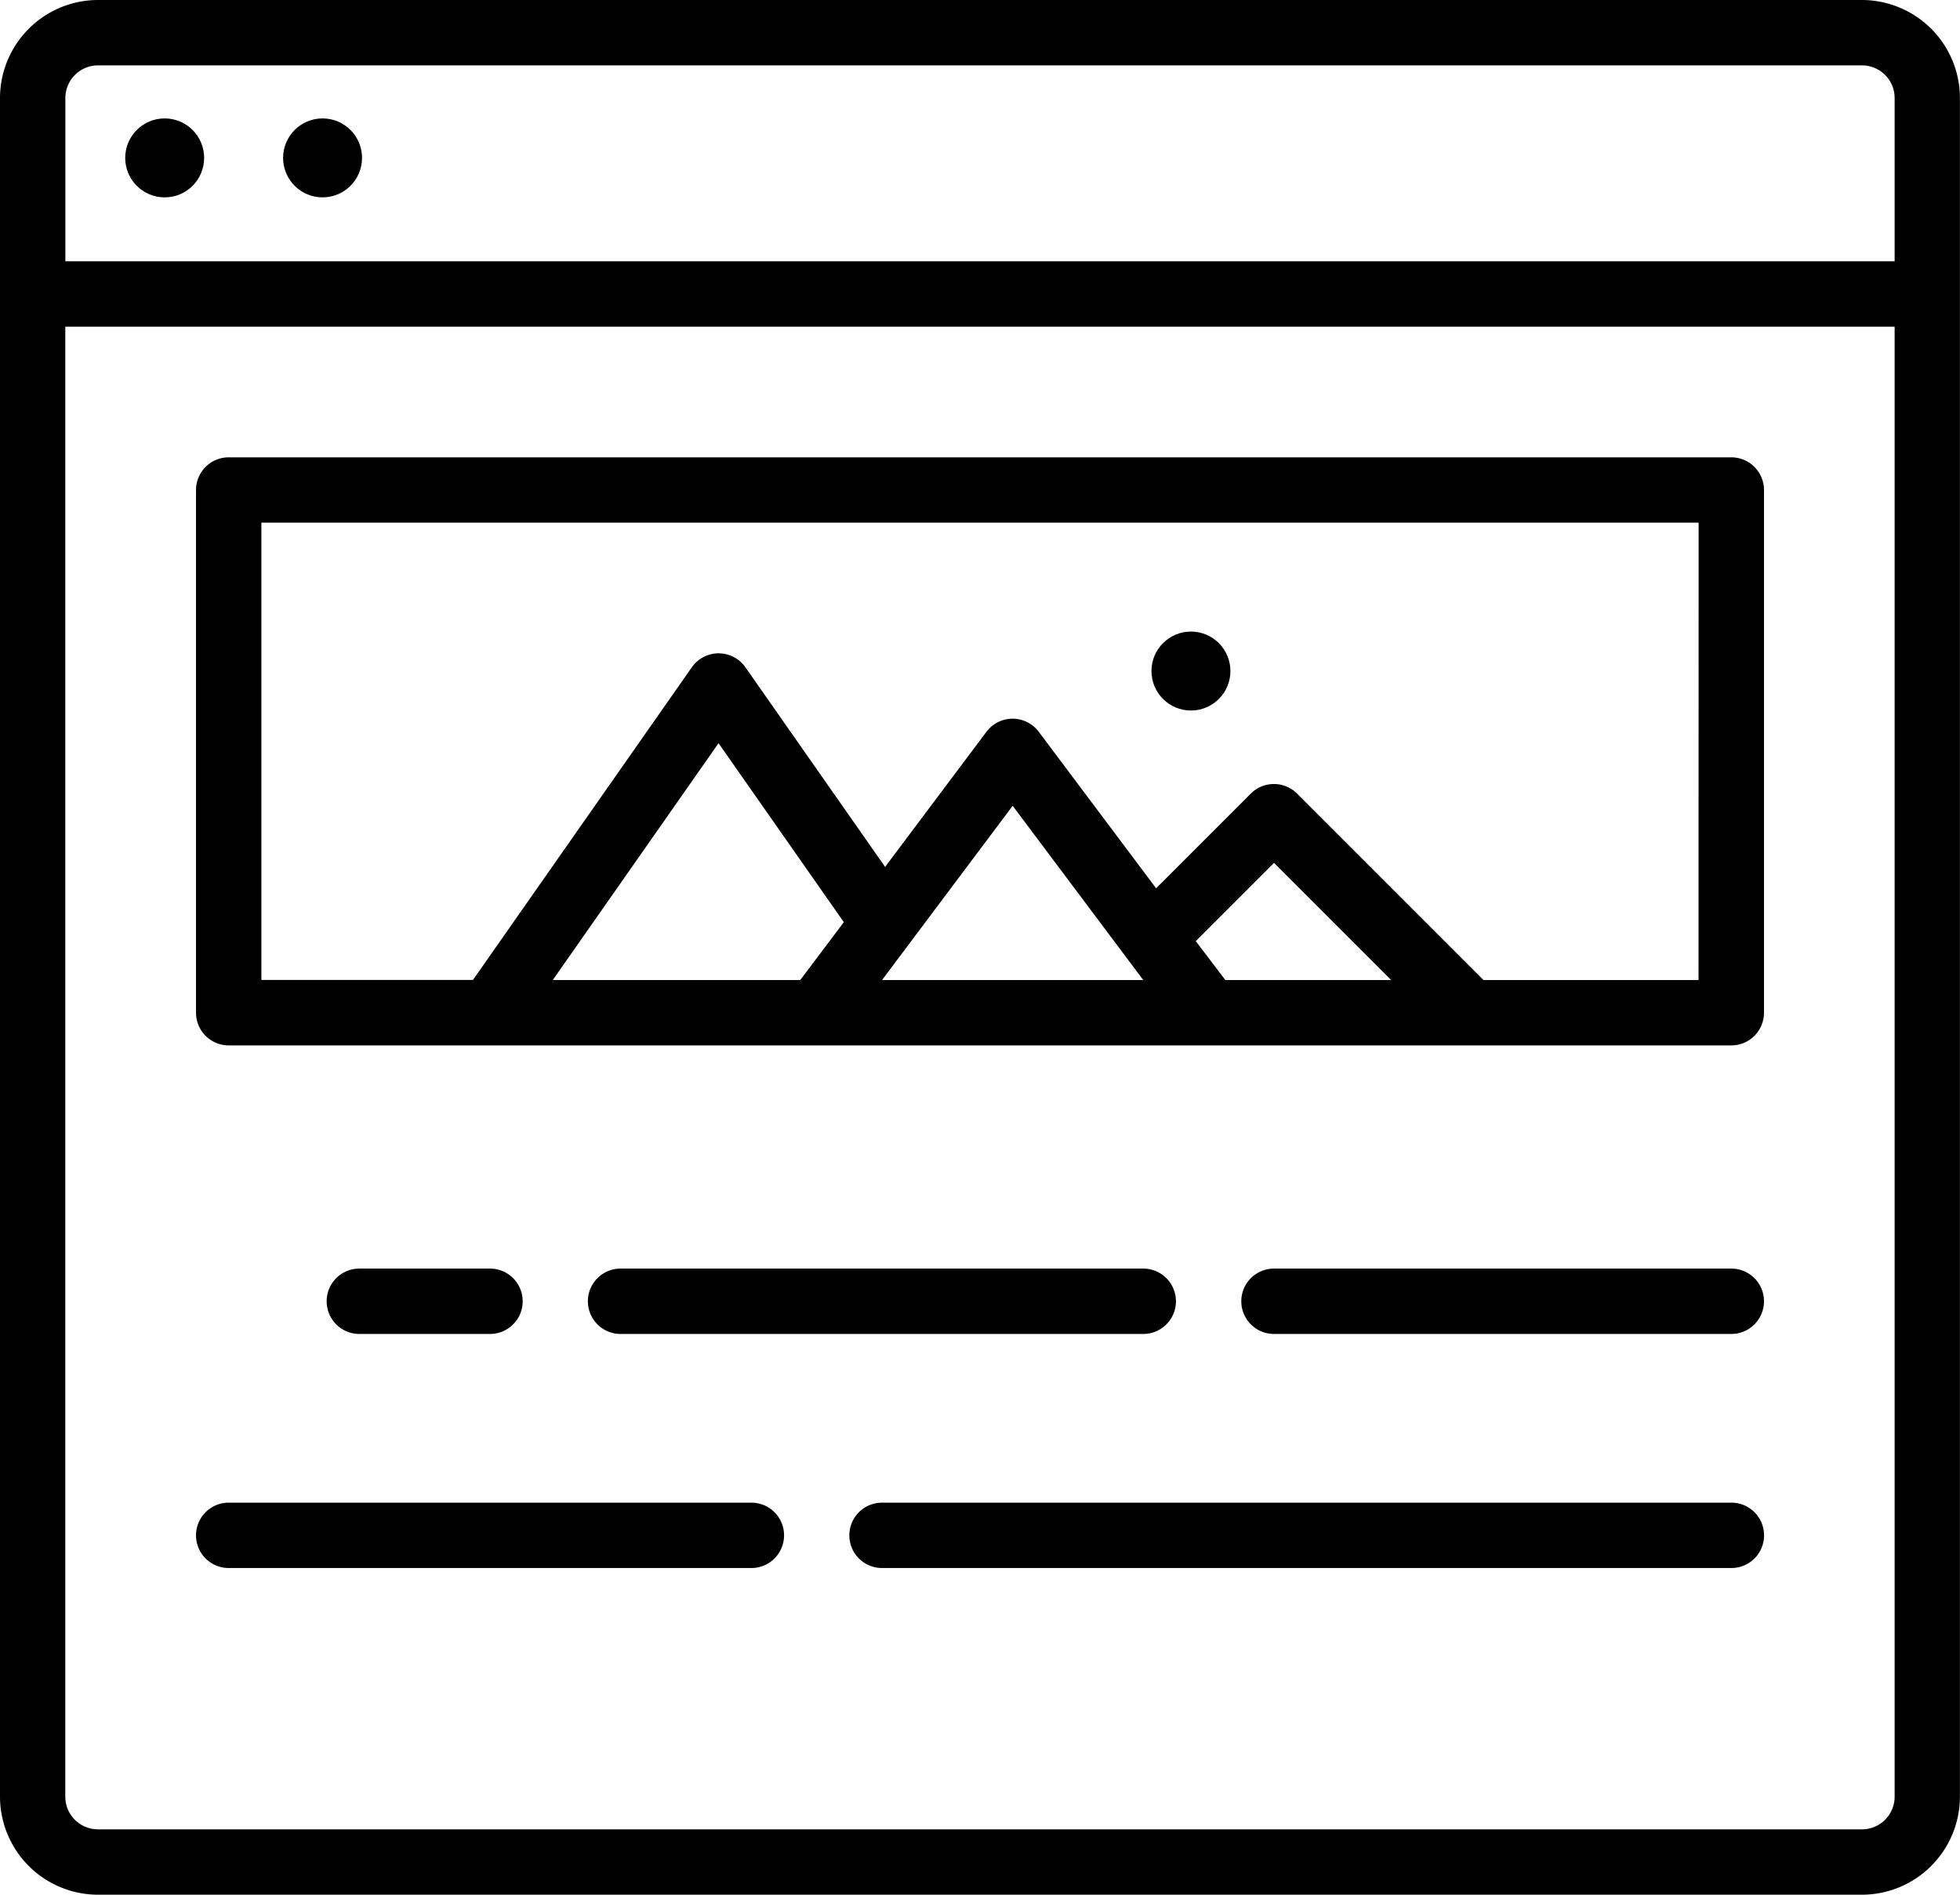
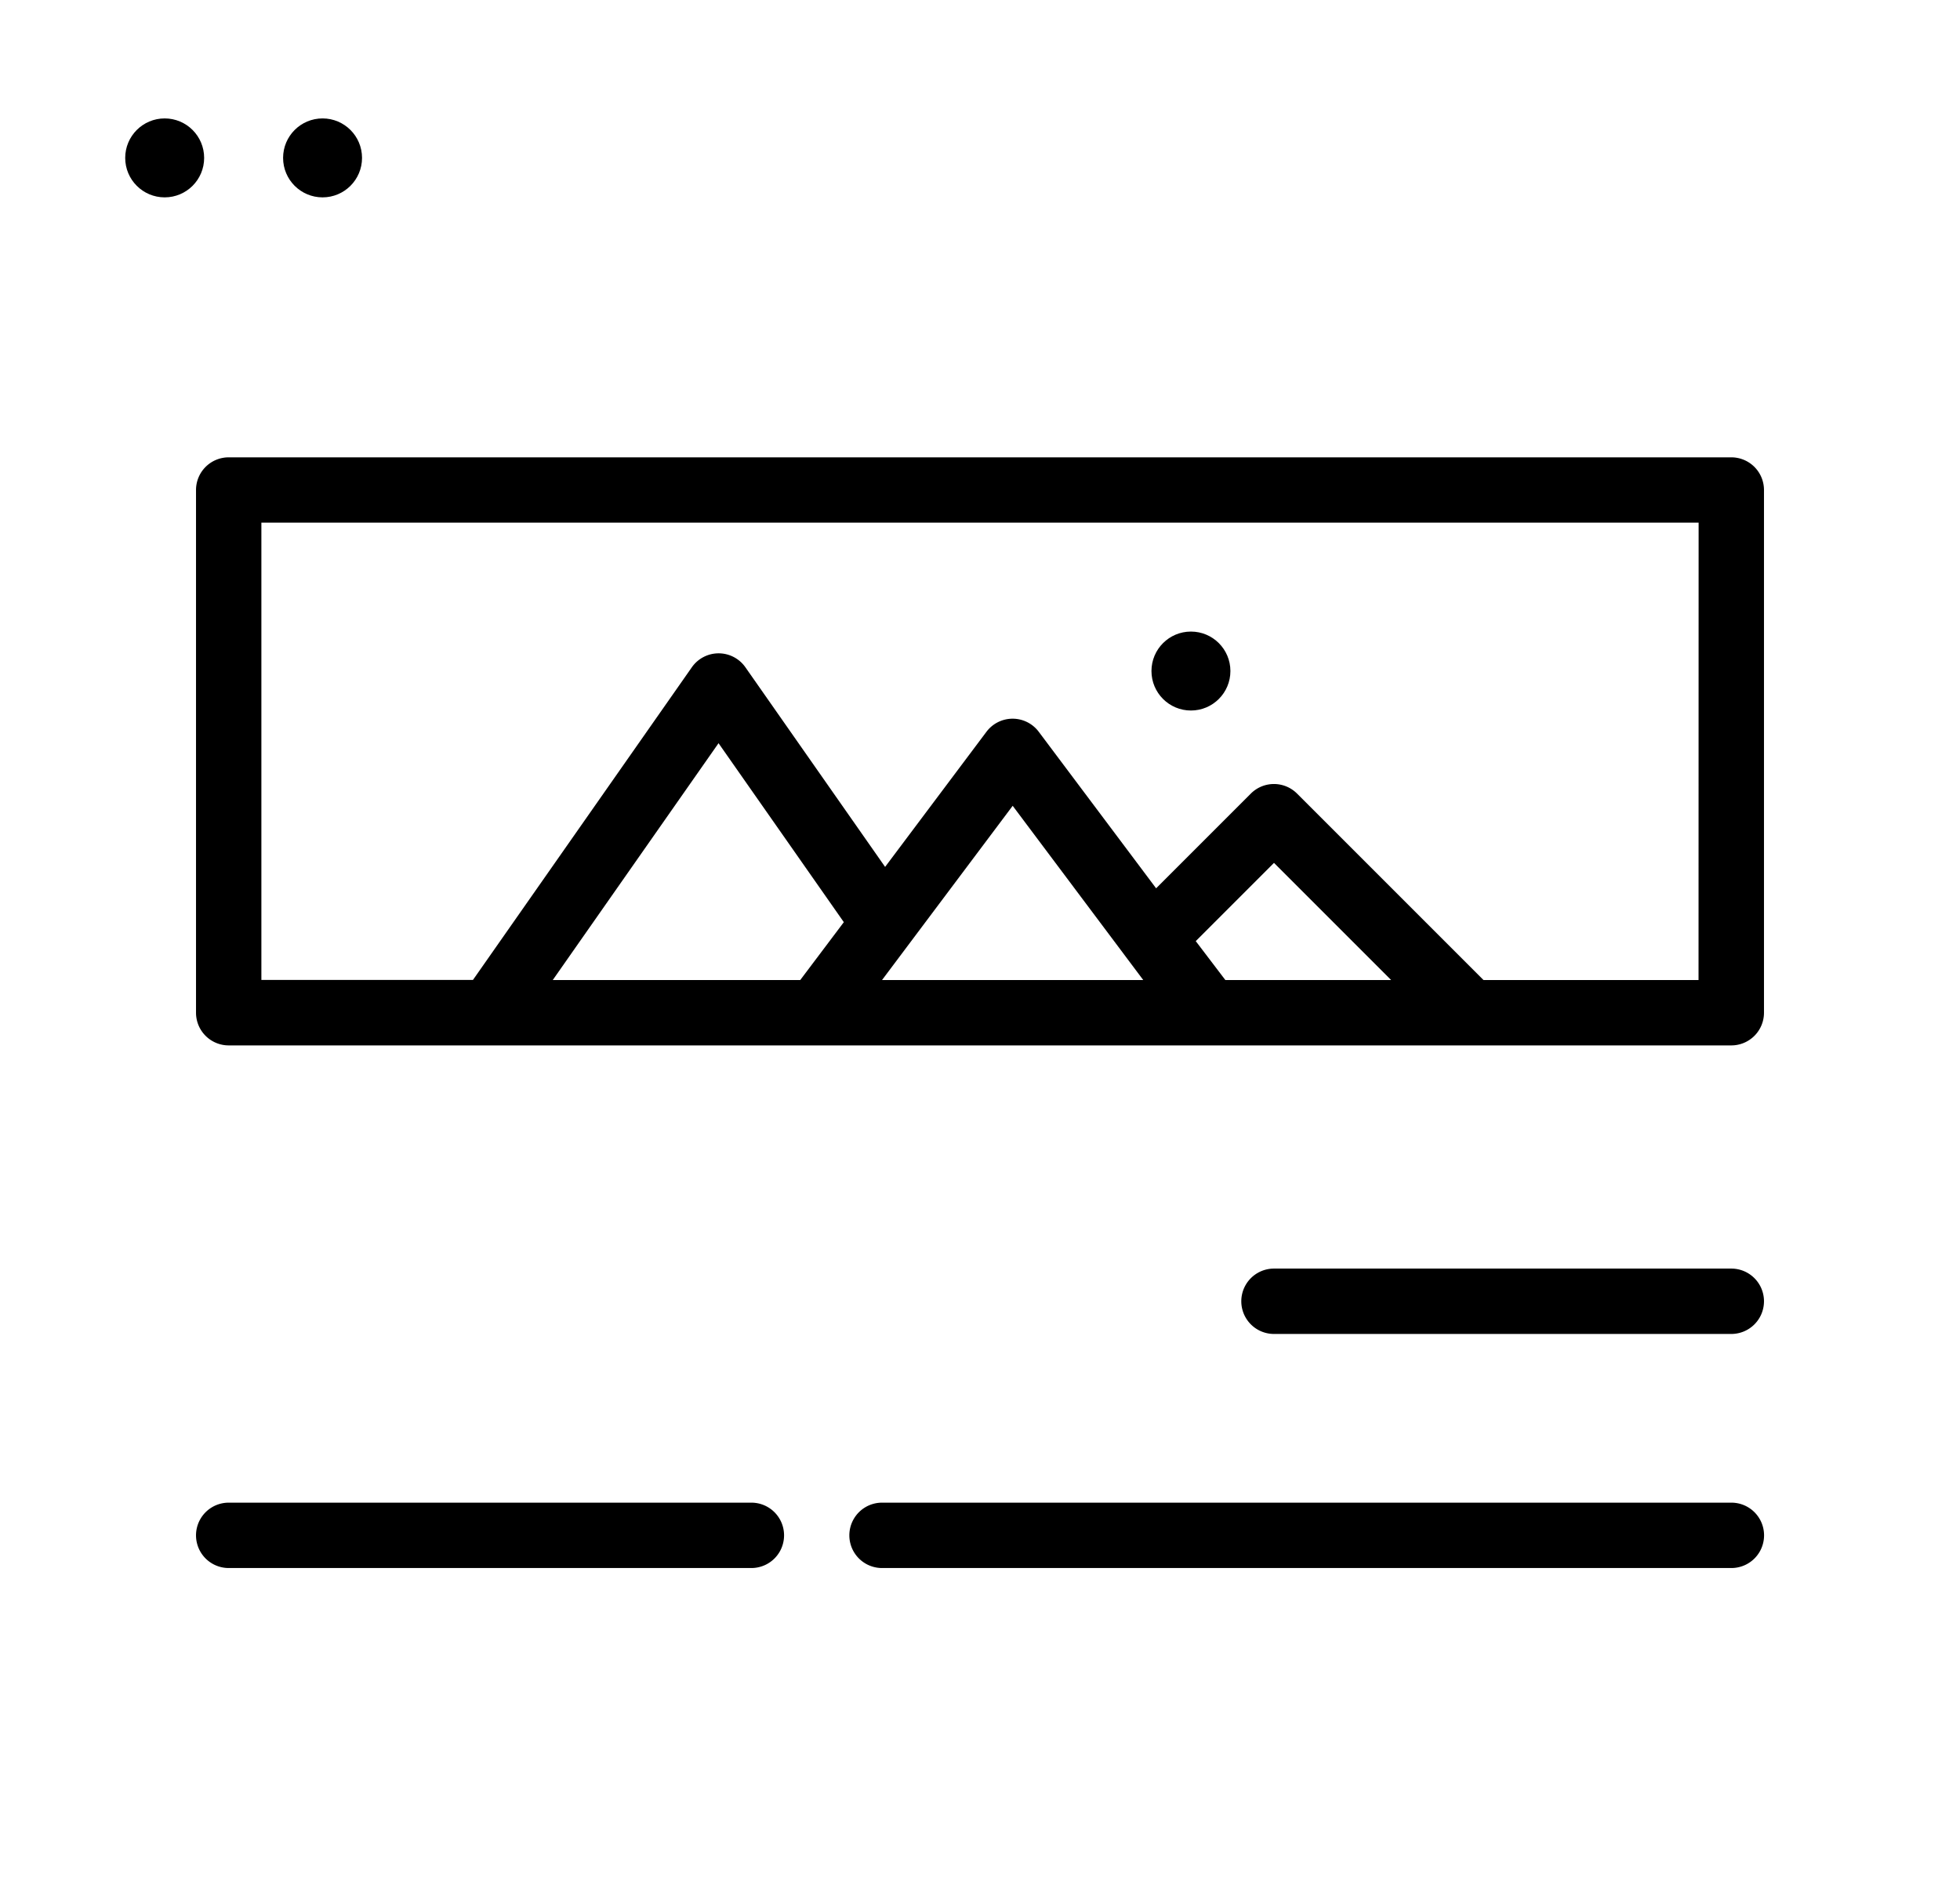
<svg xmlns="http://www.w3.org/2000/svg" width="24.828" height="24" viewBox="0 0 24.828 24">
  <g id="Group_657" data-name="Group 657" transform="translate(-16 -24)">
-     <path id="Path_517" data-name="Path 517" d="M39.586,24H17.241A1.243,1.243,0,0,0,16,25.241V46.759A1.243,1.243,0,0,0,17.241,48H39.586a1.243,1.243,0,0,0,1.241-1.241V25.241A1.243,1.243,0,0,0,39.586,24Zm-22.345.828H39.586a.414.414,0,0,1,.414.414V27.31H16.828V25.241A.414.414,0,0,1,17.241,24.828ZM39.586,47.172H17.241a.414.414,0,0,1-.414-.414V28.138H40V46.759A.414.414,0,0,1,39.586,47.172Z" fill="#000" />
    <circle id="Ellipse_56" data-name="Ellipse 56" cx="0.5" cy="0.5" r="0.5" transform="translate(19.586 25.5)" fill="#000" />
    <circle id="Ellipse_57" data-name="Ellipse 57" cx="0.5" cy="0.5" r="0.5" transform="translate(17.586 25.5)" fill="#000" />
    <path id="Path_518" data-name="Path 518" d="M83.448,136H64.414a.414.414,0,0,0-.414.414v6.621a.414.414,0,0,0,.414.414H83.448a.414.414,0,0,0,.414-.414v-6.621A.414.414,0,0,0,83.448,136Zm-6.784,6.128.991-.991,1.484,1.484h-2.1Zm-.665.493H72.69l1.655-2.207Zm-4.345,0H68.519l2.1-3,1.587,2.267Zm11.379,0H80.309l-2.362-2.362a.414.414,0,0,0-.585,0h0l-1.2,1.2-1.487-1.983a.414.414,0,0,0-.662,0l-1.284,1.712-1.77-2.529a.414.414,0,0,0-.678,0l-2.773,3.961H64.828v-5.793H83.034Z" transform="translate(-45.517 -106.207)" fill="#000" />
-     <path id="Path_519" data-name="Path 519" d="M98.069,296.828a.414.414,0,1,0,0-.828H96.414a.414.414,0,1,0,0,.828Z" transform="translate(-75.862 -255.931)" fill="#000" />
-     <path id="Path_520" data-name="Path 520" d="M167.034,296.828a.414.414,0,1,0,0-.828h-6.621a.414.414,0,1,0,0,.828Z" transform="translate(-136.552 -255.931)" fill="#000" />
    <path id="Path_523" data-name="Path 523" d="M64.414,392.828h6.621a.414.414,0,1,0,0-.828H64.414a.414.414,0,1,0,0,.828Z" transform="translate(-45.517 -348.966)" fill="#000" />
    <path id="Path_525" data-name="Path 525" d="M326.207,296h-5.793a.414.414,0,1,0,0,.828h5.793a.414.414,0,1,0,0-.828Z" transform="translate(-288.276 -255.931)" fill="#000" />
    <path id="Path_529" data-name="Path 529" d="M235.172,392H224.414a.414.414,0,1,0,0,.828h10.759a.414.414,0,1,0,0-.828Z" transform="translate(-197.241 -348.966)" fill="#000" />
    <circle id="Ellipse_58" data-name="Ellipse 58" cx="0.5" cy="0.5" r="0.5" transform="translate(30.586 32)" fill="#000" />
  </g>
</svg>